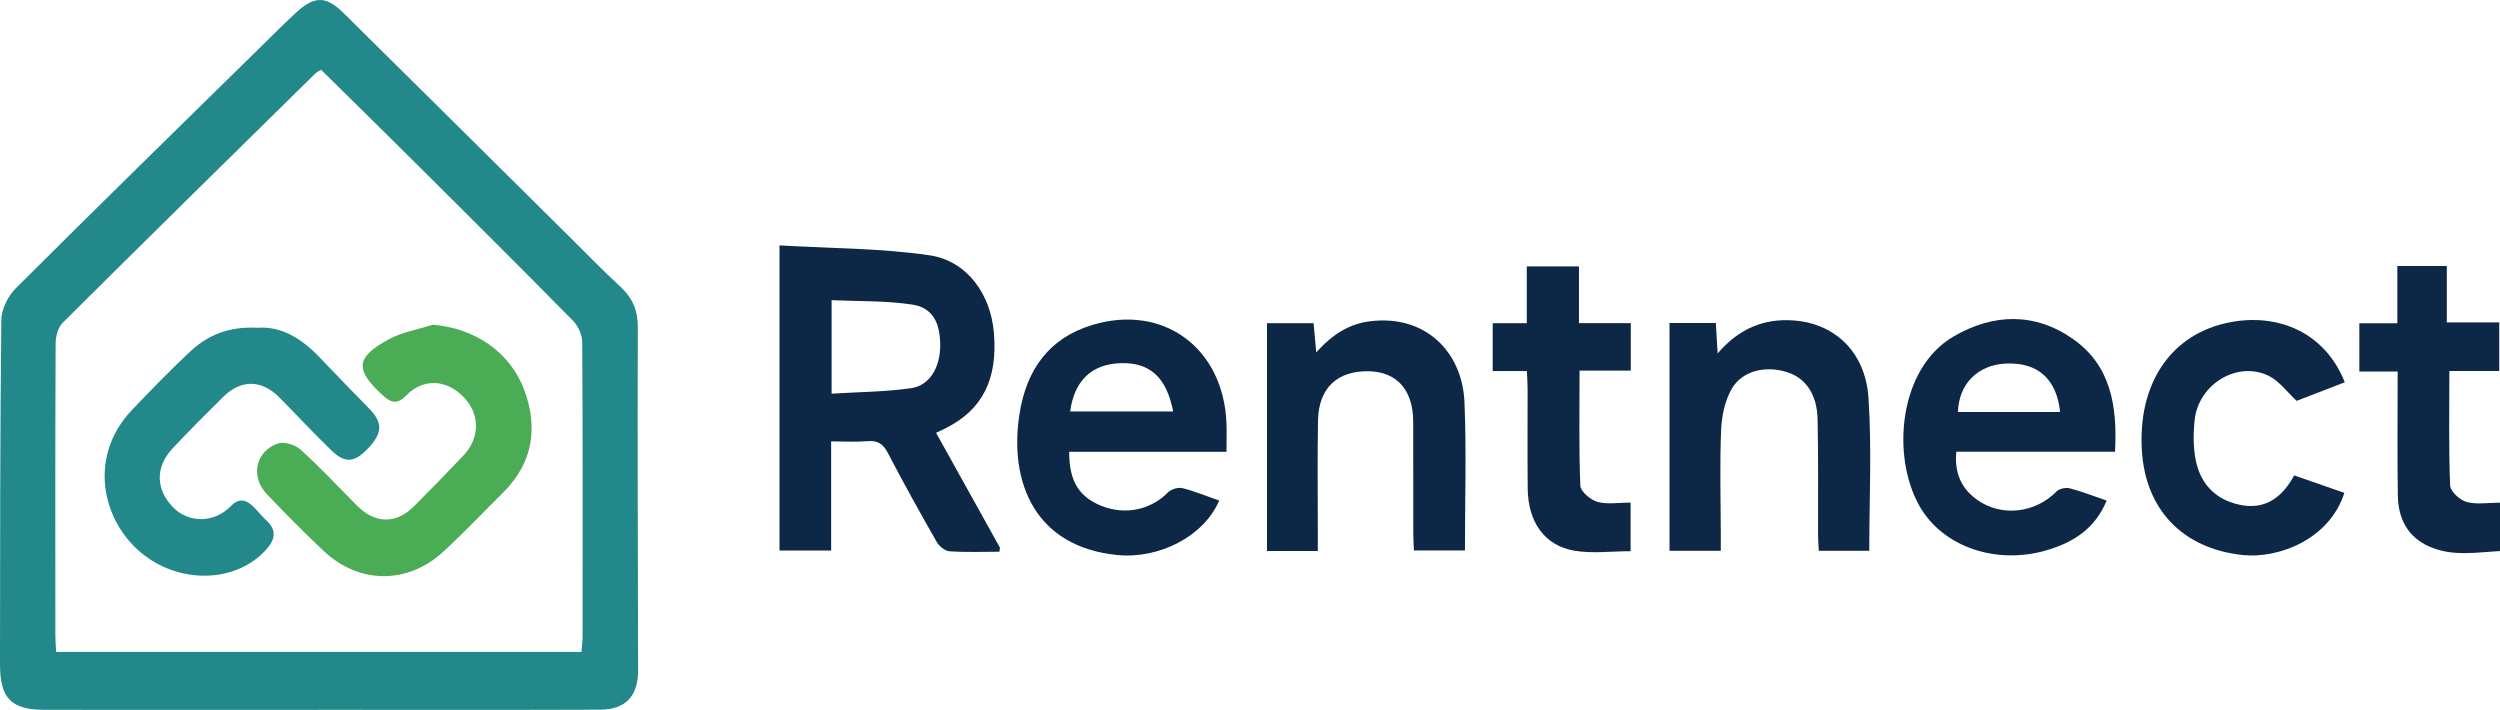
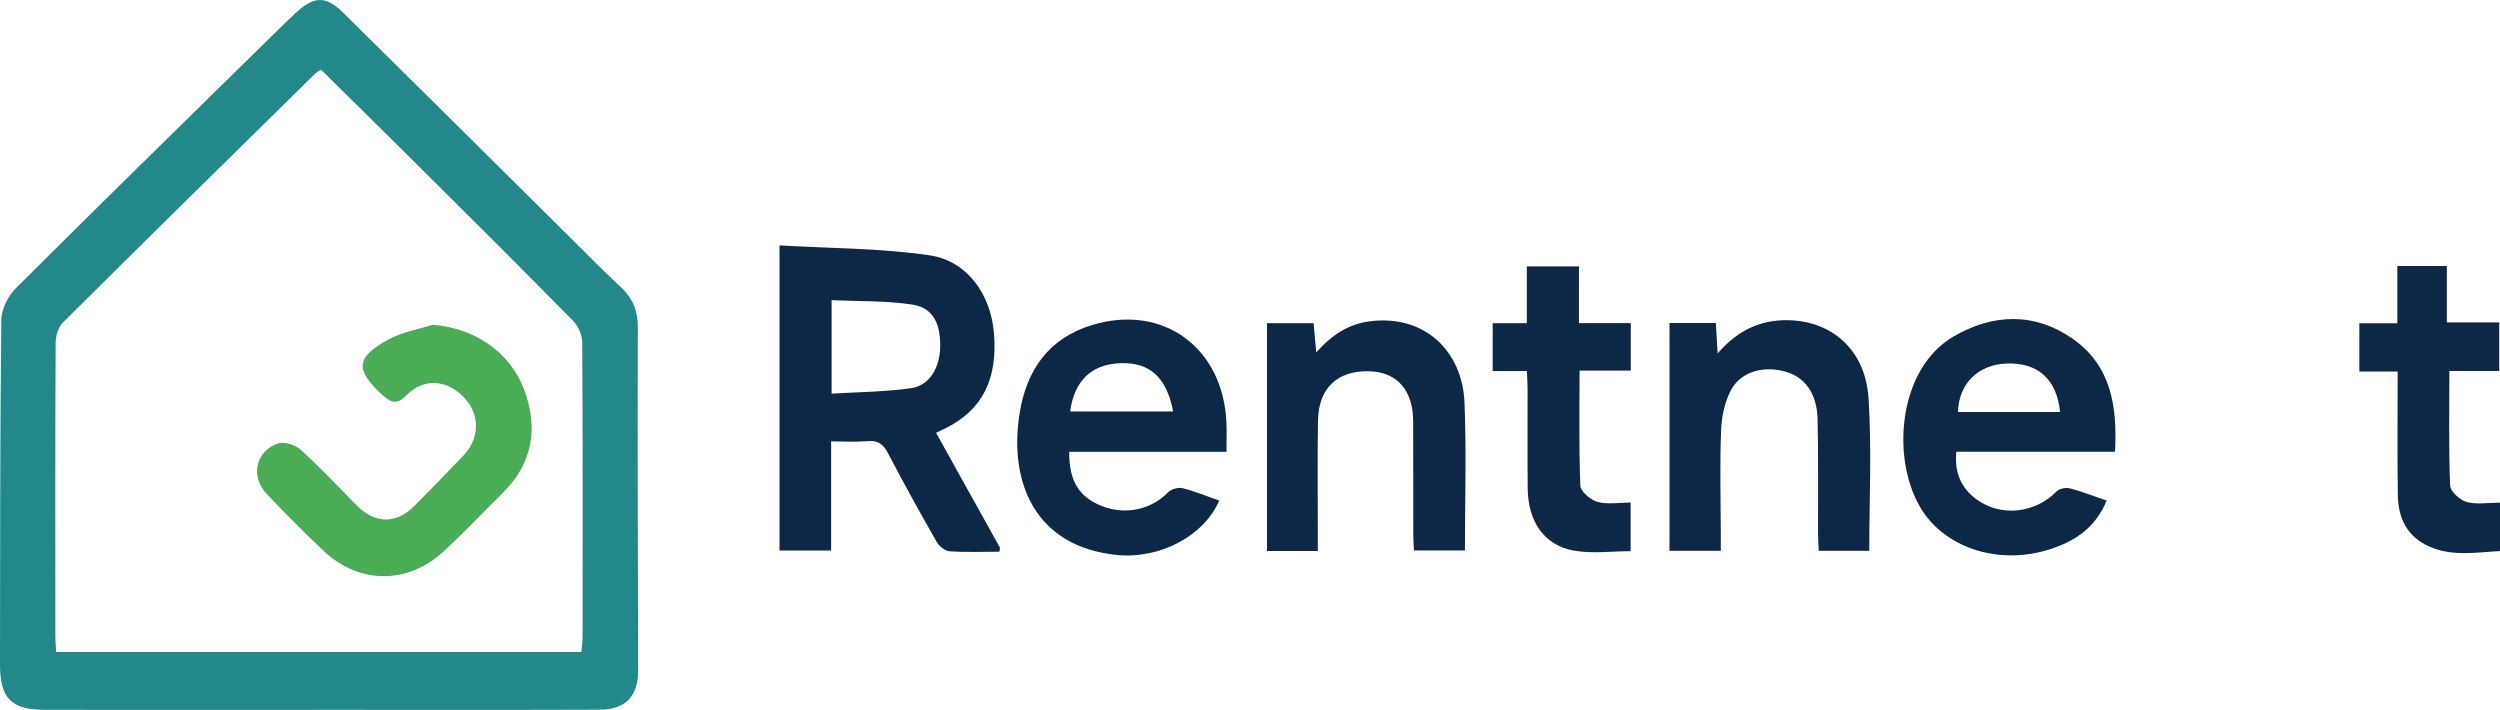
<svg xmlns="http://www.w3.org/2000/svg" width="162" height="46" viewBox="0 0 162 46" fill="none">
  <g clip-path="url(#clip0_170_1046)">
    <path d="M20.663 45.998C14.732 45.998 8.797 46.005 2.865 45.996C0.735 45.992 0 45.248 0 43.062C0.004 35.618 0.004 28.173 0.085 20.732C0.093 20.04 0.517 19.185 1.015 18.689C6.263 13.451 11.563 8.272 16.851 3.08C17.614 2.33 18.372 1.575 19.155 0.846C20.354 -0.275 21.117 -0.286 22.259 0.842C27.153 5.674 32.034 10.519 36.919 15.36C38.006 16.438 39.074 17.535 40.197 18.574C40.98 19.298 41.336 20.101 41.331 21.218C41.304 28.626 41.338 36.032 41.35 43.441C41.352 45.098 40.547 45.981 38.886 45.987C32.812 46.009 26.738 45.996 20.663 45.996V46V45.998ZM20.803 4.516C20.608 4.641 20.509 4.687 20.435 4.759C14.969 10.135 9.499 15.509 4.061 20.916C3.764 21.211 3.607 21.794 3.605 22.245C3.575 28.57 3.584 34.894 3.588 41.218C3.588 41.563 3.622 41.908 3.641 42.246H37.675C37.705 41.884 37.752 41.567 37.752 41.251C37.756 34.889 37.767 28.531 37.728 22.17C37.726 21.701 37.461 21.118 37.131 20.784C33.852 17.453 30.54 14.158 27.227 10.861C25.108 8.751 22.974 6.658 20.803 4.518V4.516Z" fill="#22888A" />
    <path d="M60.659 28.049C62.045 30.538 63.419 33 64.785 35.468C64.813 35.516 64.775 35.603 64.76 35.752C63.683 35.752 62.598 35.798 61.52 35.722C61.225 35.702 60.85 35.384 60.687 35.097C59.606 33.204 58.55 31.295 57.539 29.363C57.234 28.777 56.889 28.53 56.234 28.587C55.471 28.652 54.702 28.602 53.858 28.602V35.676H50.512V15.901C53.795 16.094 57.039 16.079 60.22 16.541C62.67 16.897 64.196 19.066 64.406 21.566C64.658 24.566 63.671 26.535 61.312 27.732C61.094 27.843 60.873 27.945 60.659 28.047V28.049ZM53.888 25.509C55.698 25.396 57.393 25.394 59.057 25.151C60.227 24.98 60.901 23.828 60.924 22.486C60.952 20.935 60.445 19.938 59.112 19.736C57.4 19.476 55.641 19.532 53.888 19.452V25.509Z" fill="#0D2846" />
    <path d="M137.054 29.272H126.771C126.635 30.606 127.078 31.63 128.08 32.361C129.676 33.523 131.883 33.256 133.271 31.84C133.451 31.658 133.868 31.578 134.129 31.645C134.905 31.847 135.657 32.146 136.511 32.437C135.767 34.25 134.366 35.137 132.66 35.646C129.375 36.627 125.889 35.449 124.384 32.792C122.536 29.532 123.049 23.874 126.582 21.809C129.151 20.309 131.857 20.224 134.349 21.981C136.787 23.698 137.213 26.325 137.054 29.274V29.272ZM133.495 26.698C133.271 24.549 132.037 23.473 130.007 23.558C128.163 23.636 126.932 24.865 126.875 26.698H133.493H133.495Z" fill="#0D2846" />
    <path d="M79.477 29.276H69.285C69.272 31.159 69.91 32.2 71.391 32.788C72.934 33.399 74.589 33.028 75.683 31.907C75.891 31.695 76.346 31.562 76.63 31.634C77.436 31.835 78.211 32.161 79.004 32.438C78.008 34.757 75.115 36.234 72.396 35.965C67.051 35.436 65.372 31.226 66.063 26.826C66.513 23.969 67.956 21.913 70.777 21.059C75.365 19.666 79.286 22.534 79.475 27.426C79.496 27.997 79.477 28.567 79.477 29.276ZM76.02 26.665C75.596 24.455 74.513 23.475 72.625 23.533C70.749 23.59 69.615 24.657 69.344 26.665H76.02Z" fill="#0D2846" />
    <path d="M108.184 20.929H111.187C111.223 21.538 111.257 22.122 111.303 22.902C112.7 21.278 114.306 20.625 116.254 20.766C118.683 20.942 120.874 22.608 121.082 25.824C121.294 29.084 121.129 32.367 121.129 35.692H117.858C117.841 35.336 117.81 34.993 117.81 34.649C117.801 32.159 117.835 29.667 117.78 27.177C117.744 25.527 116.992 24.475 115.762 24.102C114.37 23.677 112.869 24.035 112.2 25.223C111.767 25.989 111.564 26.976 111.528 27.875C111.437 30.073 111.502 32.278 111.507 34.48C111.507 34.865 111.507 35.254 111.507 35.694H108.184V20.929Z" fill="#0D2846" />
    <path d="M82.098 20.944H85.122C85.175 21.532 85.224 22.085 85.291 22.833C86.336 21.679 87.4 20.985 88.799 20.816C92.362 20.382 94.763 22.798 94.898 26.064C95.032 29.235 94.928 32.415 94.928 35.672H91.624C91.609 35.336 91.58 34.957 91.58 34.577C91.575 32.157 91.584 29.736 91.575 27.318C91.569 25.277 90.526 24.102 88.712 24.058C86.669 24.009 85.448 25.139 85.408 27.238C85.361 29.656 85.397 32.076 85.395 34.497C85.395 34.883 85.395 35.269 85.395 35.703H82.1V20.944H82.098Z" fill="#0D2846" />
-     <path d="M151.943 24.77C150.833 25.199 149.794 25.6 148.824 25.976C148.199 25.401 147.692 24.689 147.01 24.353C144.992 23.364 142.47 24.883 142.216 27.199C142.118 28.084 142.116 29.023 142.298 29.886C142.644 31.519 143.757 32.497 145.352 32.749C146.851 32.983 147.908 32.198 148.663 30.805C149.756 31.187 150.835 31.562 151.914 31.938C150.954 34.952 147.643 36.217 145.314 35.965C141.408 35.542 139.024 33 138.793 29.19C138.541 25.011 140.516 21.853 144.1 20.972C147.253 20.198 150.56 21.306 151.943 24.77Z" fill="#0D2846" />
    <path d="M102.317 20.937H105.674V24.015H102.356C102.356 26.583 102.307 29.031 102.406 31.471C102.421 31.851 103.07 32.397 103.515 32.521C104.168 32.701 104.905 32.566 105.664 32.566V35.718C104.407 35.718 103.163 35.889 101.983 35.679C100.071 35.336 99.022 33.816 98.996 31.679C98.971 29.513 98.992 27.344 98.988 25.177C98.988 24.826 98.96 24.475 98.941 24.045H96.727V20.942H98.937V17.261H102.317V20.937Z" fill="#0D2846" />
    <path d="M162 32.573V35.709C160.453 35.791 158.933 36.075 157.446 35.429C156.011 34.807 155.403 33.607 155.379 32.1C155.339 29.469 155.369 26.836 155.369 24.076H152.885V20.946H155.347V17.237H158.554V20.89H161.951V24.039H158.719C158.719 26.576 158.671 29.018 158.768 31.456C158.783 31.842 159.397 32.404 159.83 32.525C160.483 32.707 161.22 32.573 162 32.573Z" fill="#0D2846" />
-     <path d="M16.671 21.241C18.244 21.111 19.581 21.963 20.755 23.204C21.811 24.317 22.883 25.41 23.951 26.507C24.776 27.353 24.784 28.016 23.968 28.927C23.025 29.981 22.391 30.075 21.471 29.183C20.321 28.069 19.227 26.891 18.098 25.75C16.953 24.594 15.614 24.577 14.469 25.715C13.357 26.819 12.24 27.923 11.172 29.07C10.04 30.285 10.093 31.747 11.239 32.898C12.233 33.896 13.872 33.9 14.921 32.827C15.448 32.287 15.885 32.334 16.37 32.788C16.68 33.078 16.94 33.425 17.252 33.714C17.975 34.384 17.82 34.993 17.216 35.651C15.387 37.639 12.098 37.854 9.646 36.195C6.687 34.193 5.536 29.734 8.552 26.566C9.781 25.275 11.025 23.993 12.325 22.777C13.482 21.692 14.876 21.139 16.671 21.241Z" fill="#22888A" />
    <path d="M28.049 21.044C30.719 21.259 33.044 22.779 33.968 25.26C34.89 27.732 34.521 30.012 32.603 31.916C31.314 33.193 30.066 34.516 28.733 35.744C26.415 37.88 23.278 37.861 20.987 35.714C19.718 34.523 18.492 33.278 17.289 32.016C16.214 30.89 16.551 29.24 18.009 28.737C18.42 28.596 19.133 28.823 19.482 29.14C20.745 30.283 21.911 31.534 23.113 32.747C24.302 33.946 25.652 33.978 26.83 32.803C27.913 31.721 28.981 30.626 30.034 29.513C31.107 28.379 31.107 26.841 30.066 25.752C28.945 24.579 27.44 24.488 26.33 25.62C25.768 26.193 25.385 26.145 24.825 25.637C22.994 23.972 23.021 23.167 25.19 21.989C26.061 21.517 27.091 21.348 28.049 21.04V21.044Z" fill="#4AAC54" />
  </g>
  <defs>
    <clipPath id="clip0_170_1046">
      <rect width="162" height="46" fill="white" />
    </clipPath>
  </defs>
</svg>